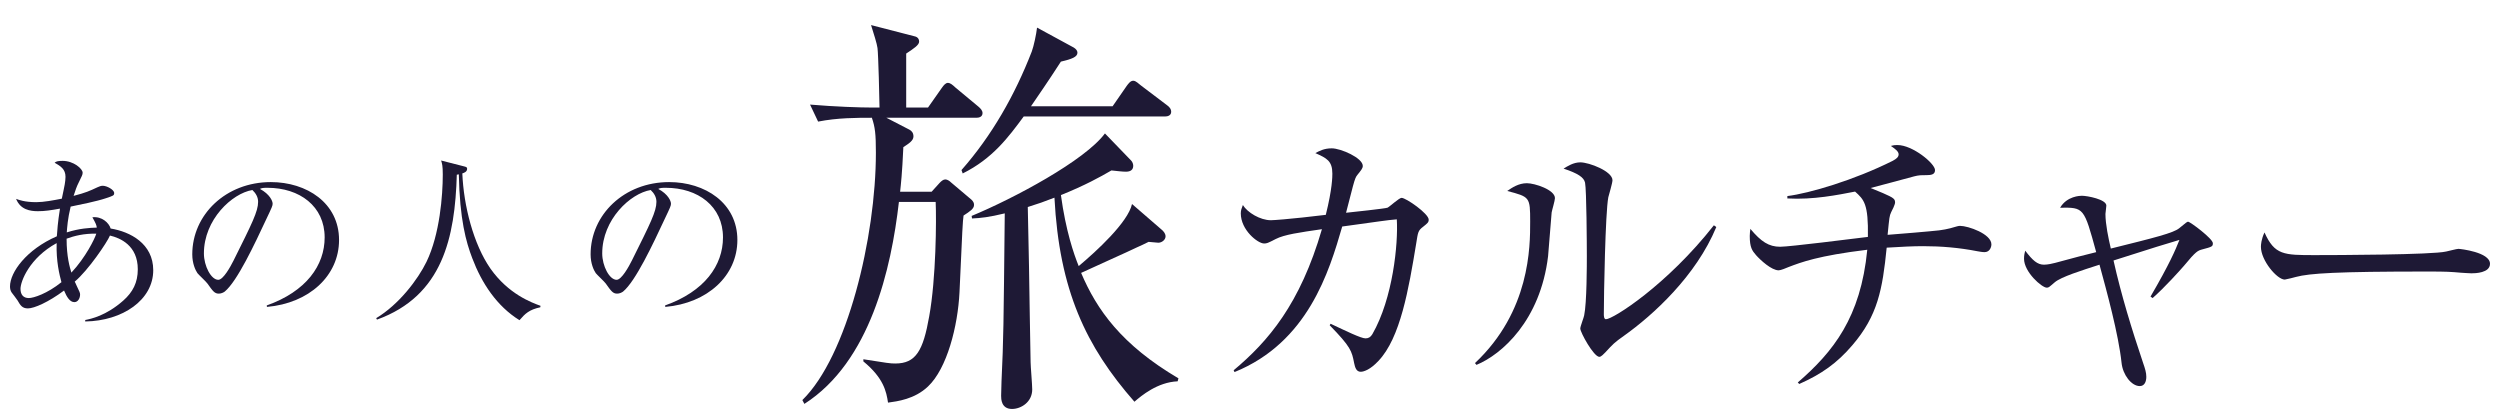
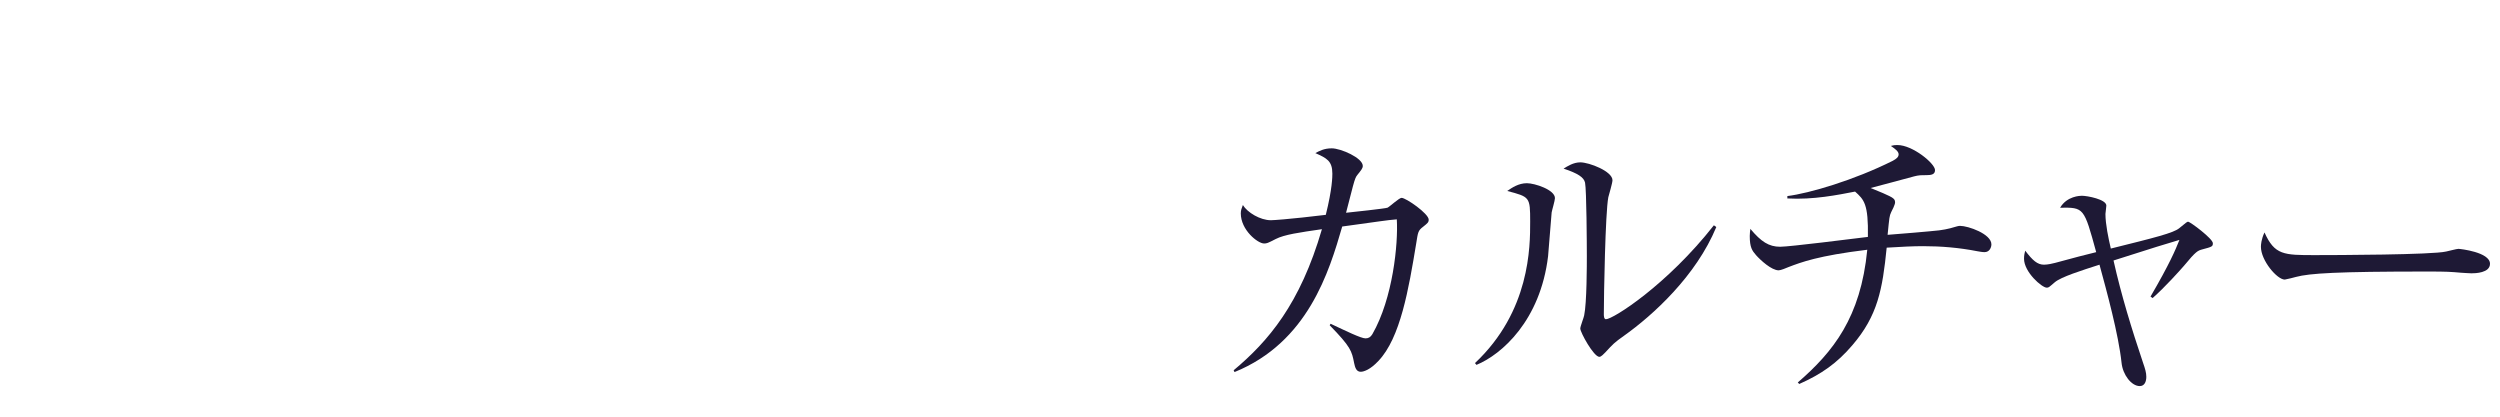
<svg xmlns="http://www.w3.org/2000/svg" version="1.1" id="レイヤー_1" x="0px" y="0px" width="144px" height="24px" viewBox="0 0 144 24" style="enable-background:new 0 0 144 24;" xml:space="preserve">
  <style type="text/css">
	.st0{fill:#1E1935;}
</style>
  <g>
    <g>
-       <path class="st0" d="M53.454,6.194l0.791-1.126c0.116-0.171,0.232-0.294,0.349-0.294c0.14,0,0.256,0.098,0.442,0.27l1.326,1.102    c0.116,0.098,0.232,0.221,0.232,0.367c0,0.221-0.209,0.27-0.349,0.27h-5.189l1.327,0.686c0.14,0.073,0.232,0.196,0.232,0.392    c0,0.245-0.279,0.417-0.582,0.612c-0.069,1.543-0.14,2.131-0.186,2.571h1.814l0.466-0.514c0.093-0.098,0.209-0.196,0.325-0.196    s0.256,0.098,0.326,0.171l1.187,1.004c0.093,0.098,0.14,0.171,0.14,0.294c0,0.221-0.232,0.368-0.604,0.612    c-0.047,0.343-0.07,0.735-0.233,4.408c-0.093,1.959-0.721,4.408-1.814,5.437c-0.769,0.735-1.769,0.857-2.304,0.931    c-0.094-0.637-0.256-1.42-1.42-2.375v-0.123c1.396,0.22,1.536,0.245,1.839,0.245c1.187,0,1.605-0.735,1.954-2.719    c0.396-2.18,0.419-5.559,0.372-6.588h-2.117c-0.442,3.845-1.652,9.208-5.445,11.633l-0.116-0.22    c2.583-2.522,4.235-9.38,4.235-14.253c0-1.078-0.047-1.469-0.232-2.008c-0.861,0-1.979,0-3.096,0.221l-0.465-0.98    c1.442,0.123,2.886,0.171,3.583,0.171h0.419c0-0.343-0.069-3.11-0.116-3.428c-0.023-0.221-0.232-0.882-0.372-1.323l2.467,0.637    c0.14,0.024,0.302,0.098,0.302,0.318c0,0.196-0.302,0.392-0.744,0.686v3.11H53.454z M64.087,6.12l0.814-1.176    c0.093-0.122,0.21-0.293,0.372-0.293c0.163,0,0.303,0.171,0.442,0.269l1.489,1.127c0.14,0.098,0.256,0.22,0.256,0.392    c0,0.22-0.209,0.27-0.349,0.27h-8.145c-0.885,1.2-1.792,2.424-3.514,3.282l-0.07-0.196c1.746-1.983,3.072-4.31,4.05-6.833    c0.116-0.318,0.256-0.979,0.302-1.372l2.118,1.151c0.116,0.074,0.209,0.172,0.209,0.294c0,0.245-0.326,0.368-0.954,0.515    c-0.791,1.224-1.257,1.886-1.722,2.571H64.087z M66.903,13.222c0.094,0.074,0.233,0.221,0.233,0.392    c0,0.196-0.21,0.367-0.419,0.367c-0.094,0-0.466-0.049-0.559-0.049c-0.303,0.147-0.442,0.22-0.675,0.318    c-0.442,0.22-2.699,1.225-3.211,1.469c0.907,2.131,2.326,4.139,5.607,6.074l-0.047,0.171c-1.163,0.049-2.094,0.833-2.489,1.176    c-2.793-3.184-4.328-6.417-4.607-11.755c-0.559,0.22-0.978,0.367-1.536,0.539c0.047,2.669,0.07,2.963,0.07,3.404    c0.023,1.175,0.069,4.702,0.093,5.535c0,0.22,0.093,1.298,0.093,1.567c0,0.735-0.651,1.126-1.163,1.126    c-0.628,0-0.628-0.587-0.628-0.759c0-0.098,0.022-0.686,0.022-0.833c0.117-2.522,0.117-3.037,0.187-9.674    c-0.907,0.221-1.373,0.27-1.885,0.294l-0.023-0.147c2.42-1.004,6.516-3.184,7.679-4.751l1.513,1.567    c0.07,0.073,0.116,0.196,0.116,0.294c0,0.22-0.14,0.343-0.419,0.343c-0.232,0-0.581-0.049-0.837-0.073    c-0.629,0.367-1.513,0.857-2.909,1.42c0.279,2.057,0.745,3.404,1.024,4.09c1.023-0.857,2.839-2.522,3.071-3.576L66.903,13.222z" />
-     </g>
+       </g>
    <g>
      <path class="st0" d="M81.969,13.063c-0.292,0.223-0.292,0.309-0.396,0.962c-0.43,2.612-0.91,5.447-2.182,6.77    c-0.447,0.481-0.825,0.619-1.014,0.619c-0.258,0-0.327-0.258-0.378-0.498c-0.138-0.705-0.189-0.928-1.409-2.182l0.052-0.086    c0.876,0.412,1.752,0.842,2.01,0.842c0.172,0,0.292-0.069,0.396-0.241c1.186-2.062,1.494-5.223,1.408-6.615    c-0.618,0.052-0.876,0.103-3.144,0.413c-0.756,2.611-1.977,6.666-6.203,8.384l-0.051-0.103c1.993-1.667,3.831-3.814,5.085-8.127    c-1.306,0.189-2.164,0.31-2.663,0.567c-0.464,0.24-0.515,0.257-0.67,0.257c-0.36,0-1.34-0.773-1.34-1.735    c0-0.189,0.052-0.292,0.12-0.481c0.258,0.43,0.997,0.876,1.615,0.876c0.188,0,1.202-0.086,1.804-0.155l1.357-0.155    c0.378-1.512,0.378-2.216,0.378-2.371c0-0.739-0.326-0.893-0.979-1.185c0.224-0.121,0.499-0.275,0.945-0.275    c0.516,0,1.787,0.55,1.787,1.014c0,0.137-0.104,0.257-0.31,0.515c-0.086,0.103-0.138,0.207-0.258,0.653    c-0.068,0.241-0.344,1.323-0.396,1.529c0.327-0.034,2.269-0.241,2.389-0.292c0.138-0.069,0.67-0.567,0.808-0.567    c0.258,0,1.563,0.911,1.563,1.254C82.295,12.805,82.227,12.857,81.969,13.063z" />
      <path class="st0" d="M89.375,12.238c-0.034,0.395-0.172,2.165-0.206,2.525c-0.446,3.694-2.663,5.653-4.124,6.254l-0.086-0.103    c3.179-2.99,3.179-6.701,3.179-8.144c0-1.426-0.017-1.426-1.322-1.77c0.274-0.189,0.652-0.447,1.134-0.447    c0.446,0,1.615,0.378,1.615,0.859C89.565,11.551,89.393,12.118,89.375,12.238z M93.55,19.334    c-0.584,0.413-0.636,0.481-1.082,0.962c-0.086,0.086-0.24,0.258-0.344,0.258c-0.326,0-1.1-1.409-1.1-1.632    c0-0.121,0.206-0.636,0.224-0.756c0.154-0.722,0.154-2.956,0.154-3.419c0-0.636-0.017-3.814-0.103-4.227    c-0.069-0.309-0.413-0.533-1.237-0.808c0.224-0.137,0.566-0.361,0.962-0.361c0.516,0,1.855,0.516,1.855,1.031    c0,0.154-0.206,0.842-0.24,0.979c-0.172,0.876-0.258,5.687-0.258,6.735c0,0.069,0,0.292,0.12,0.292    c0.412,0,3.522-1.976,6.22-5.412l0.138,0.103C97.691,15.898,95.217,18.148,93.55,19.334z" />
      <path class="st0" d="M114.309,14.523c-0.138,0-0.31-0.035-0.413-0.052c-1.048-0.206-2.096-0.292-3.127-0.292    c-0.566,0-1.254,0.034-2.096,0.086c-0.24,2.405-0.516,3.917-1.976,5.618c-0.894,1.048-1.787,1.667-3.059,2.234l-0.086-0.086    c2.045-1.77,3.625-3.746,4.003-7.646c-2.835,0.344-3.813,0.722-4.535,0.997c-0.121,0.052-0.447,0.189-0.567,0.189    c-0.412,0-1.048-0.584-1.306-0.876c-0.224-0.258-0.361-0.447-0.361-1.1c0-0.155,0.018-0.258,0.035-0.413    c0.618,0.739,1.064,1.031,1.718,1.031c0.532,0,4.209-0.464,5.052-0.567c0.034-1.907-0.224-2.147-0.739-2.611    c-0.979,0.189-2.405,0.481-3.9,0.395v-0.137c1.255-0.155,3.832-0.911,6.065-2.028c0.224-0.12,0.344-0.223,0.344-0.378    c0-0.172-0.224-0.326-0.447-0.481c0.189-0.052,0.275-0.052,0.378-0.052c0.877,0,2.165,1.065,2.165,1.443    c0,0.241-0.188,0.292-0.498,0.292c-0.326,0-0.43,0-0.704,0.069c-0.396,0.103-2.148,0.584-2.509,0.67    c0.292,0.12,1.168,0.464,1.306,0.601c0.086,0.069,0.104,0.138,0.104,0.241s-0.172,0.464-0.224,0.55    c-0.104,0.223-0.104,0.292-0.206,1.306c0.48-0.034,2.543-0.206,2.972-0.258c0.241-0.034,0.447-0.069,0.636-0.12    c0.379-0.103,0.447-0.138,0.567-0.138c0.464,0,1.804,0.464,1.804,1.065C114.704,14.248,114.601,14.523,114.309,14.523z" />
      <path class="st0" d="M126.842,14.368c-0.24,0.069-0.344,0.086-1.048,0.945c-0.224,0.258-1.082,1.22-1.804,1.856l-0.12-0.086    c1.1-1.89,1.426-2.663,1.666-3.265c-1.03,0.31-1.22,0.361-3.797,1.186c0.446,1.993,1.048,3.952,1.701,5.893    c0.12,0.344,0.188,0.567,0.188,0.808c0,0.275-0.103,0.533-0.378,0.533c-0.48,0-0.979-0.653-1.048-1.34    c-0.172-1.632-0.859-4.141-1.271-5.652c-1.014,0.326-2.217,0.704-2.577,1.014c-0.344,0.292-0.344,0.309-0.464,0.309    c-0.275,0-1.306-0.894-1.306-1.667c0-0.206,0.034-0.327,0.068-0.464c0.43,0.567,0.705,0.808,1.083,0.808    c0.206,0,0.515-0.069,0.636-0.103c1.356-0.361,1.512-0.413,2.37-0.619c-0.704-2.577-0.704-2.577-2.078-2.56    c0.395-0.67,1.15-0.688,1.254-0.688c0.31,0,1.409,0.207,1.409,0.567c0,0.086-0.052,0.412-0.052,0.481    c0,0.584,0.172,1.409,0.31,1.993c2.56-0.636,3.591-0.894,3.935-1.168c0.412-0.344,0.464-0.378,0.515-0.378    c0.121,0,1.427,0.979,1.427,1.237C127.461,14.197,127.426,14.214,126.842,14.368z" />
      <path class="st0" d="M142.359,15.743c-0.154,0-0.567-0.034-0.602-0.034c-0.618-0.052-0.79-0.069-1.941-0.069    c-5.24,0-6.786,0.103-7.56,0.309c-0.052,0.018-0.602,0.155-0.653,0.155c-0.446,0-1.374-1.1-1.374-1.89    c0-0.103,0.017-0.429,0.206-0.825c0.584,1.306,1.116,1.306,2.903,1.306c1.186,0,6.77-0.017,7.56-0.207    c0.104-0.017,0.602-0.154,0.705-0.154c0.103,0,1.821,0.189,1.821,0.859C143.424,15.726,142.565,15.743,142.359,15.743z" />
    </g>
    <g>
      <g>
-         <path class="st0" d="M4.909,18.517v-0.085c0.329-0.064,1.2-0.244,2.188-1.115c0.553-0.488,0.84-1.041,0.84-1.806     c0-1.38-1.02-1.805-1.604-1.943c-0.16,0.393-1.265,2.018-2.029,2.655c0.032,0.053,0.064,0.127,0.096,0.202     c0.181,0.382,0.213,0.436,0.213,0.542c0,0.202-0.117,0.436-0.329,0.436c-0.255,0-0.436-0.287-0.595-0.669     c-0.893,0.669-1.721,1.03-2.082,1.03c-0.329,0-0.436-0.181-0.595-0.457c-0.021-0.042-0.308-0.414-0.34-0.457     c-0.074-0.106-0.096-0.234-0.096-0.351c0-0.818,0.945-2.124,2.698-2.889c0.021-0.308,0.053-0.796,0.18-1.593     c-0.53,0.095-0.87,0.148-1.274,0.148c-0.435,0-1.009-0.085-1.253-0.711c0.139,0.053,0.488,0.191,1.158,0.191     c0.435,0,0.987-0.106,1.476-0.202c0.021-0.085,0.085-0.425,0.106-0.51s0.106-0.488,0.106-0.743c0-0.446-0.276-0.616-0.627-0.818     c0.085-0.064,0.148-0.106,0.457-0.106c0.637,0,1.157,0.457,1.157,0.68c0,0.117-0.032,0.17-0.255,0.626     c-0.063,0.117-0.181,0.425-0.266,0.711c0.723-0.191,0.903-0.276,1.381-0.499C5.727,10.743,5.801,10.7,5.917,10.7     c0.245,0,0.659,0.233,0.659,0.414c0,0.148-0.043,0.159-0.489,0.308c-0.499,0.17-1.497,0.372-2.018,0.478     c-0.17,0.701-0.202,1.21-0.223,1.486c0.732-0.233,1.327-0.265,1.73-0.276c-0.021-0.149-0.053-0.234-0.255-0.595     c0.542-0.064,0.956,0.319,1.052,0.648c1.126,0.181,2.453,0.871,2.453,2.4C8.828,17.274,7.065,18.485,4.909,18.517z M3.263,14.003     c-1.572,0.86-2.082,2.209-2.082,2.634c0,0.329,0.159,0.531,0.478,0.531c0.276,0,1.062-0.255,1.88-0.914     C3.422,15.819,3.231,15.054,3.263,14.003z M3.836,13.748c0,1.041,0.181,1.646,0.276,1.954c0.817-0.871,1.349-1.954,1.434-2.241     C4.845,13.44,4.272,13.589,3.836,13.748z" />
-         <path class="st0" d="M15.376,17.678l-0.011-0.085c2.273-0.808,3.335-2.305,3.335-3.919c0-1.795-1.444-2.857-3.292-2.857     c-0.266,0-0.318,0.011-0.436,0.064c0.573,0.308,0.732,0.701,0.732,0.85c0,0.117-0.031,0.191-0.36,0.881     c-0.68,1.455-1.679,3.589-2.4,4.184c-0.074,0.053-0.202,0.117-0.34,0.117c-0.244,0-0.34-0.138-0.658-0.584     c-0.074-0.106-0.499-0.499-0.573-0.595c-0.117-0.17-0.298-0.552-0.298-1.083c0-2.284,1.933-4.163,4.524-4.163     c2.061,0,3.93,1.2,3.93,3.334C19.53,15.883,17.809,17.465,15.376,17.678z M14.538,10.945c-1.168,0.191-2.793,1.699-2.793,3.653     c0,0.722,0.414,1.519,0.828,1.519c0.287,0,0.701-0.754,0.882-1.115c1.062-2.134,1.412-2.825,1.412-3.377     C14.867,11.359,14.74,11.136,14.538,10.945z" />
-         <path class="st0" d="M31.122,17.699c-0.637,0.138-0.871,0.361-1.2,0.744c-1.306-0.808-2.177-2.135-2.719-3.568     c-0.361-0.945-0.722-2.23-0.775-4.833c-0.042,0.011-0.063,0.011-0.116,0.021c-0.106,3.611-0.808,6.977-4.599,8.347l-0.043-0.085     c1.296-0.775,2.4-2.22,2.899-3.25c0.765-1.583,0.935-3.834,0.935-5.023c0-0.51-0.042-0.637-0.096-0.807l1.285,0.329     c0.181,0.042,0.213,0.064,0.213,0.149c0,0.17-0.17,0.233-0.276,0.265c0.074,1.848,0.637,4.078,1.625,5.491     c1.03,1.455,2.347,1.944,2.878,2.135L31.122,17.699z" />
-         <path class="st0" d="M38.32,17.678l-0.011-0.085c2.273-0.808,3.335-2.305,3.335-3.919c0-1.795-1.444-2.857-3.292-2.857     c-0.266,0-0.318,0.011-0.436,0.064c0.573,0.308,0.732,0.701,0.732,0.85c0,0.117-0.031,0.191-0.36,0.881     c-0.68,1.455-1.679,3.589-2.4,4.184c-0.074,0.053-0.202,0.117-0.34,0.117c-0.244,0-0.34-0.138-0.658-0.584     c-0.074-0.106-0.499-0.499-0.573-0.595c-0.117-0.17-0.298-0.552-0.298-1.083c0-2.284,1.933-4.163,4.524-4.163     c2.061,0,3.93,1.2,3.93,3.334C42.473,15.883,40.752,17.465,38.32,17.678z M37.481,10.945c-1.168,0.191-2.793,1.699-2.793,3.653     c0,0.722,0.414,1.519,0.828,1.519c0.287,0,0.701-0.754,0.882-1.115c1.062-2.134,1.412-2.825,1.412-3.377     C37.81,11.359,37.683,11.136,37.481,10.945z" />
-       </g>
+         </g>
    </g>
  </g>
</svg>